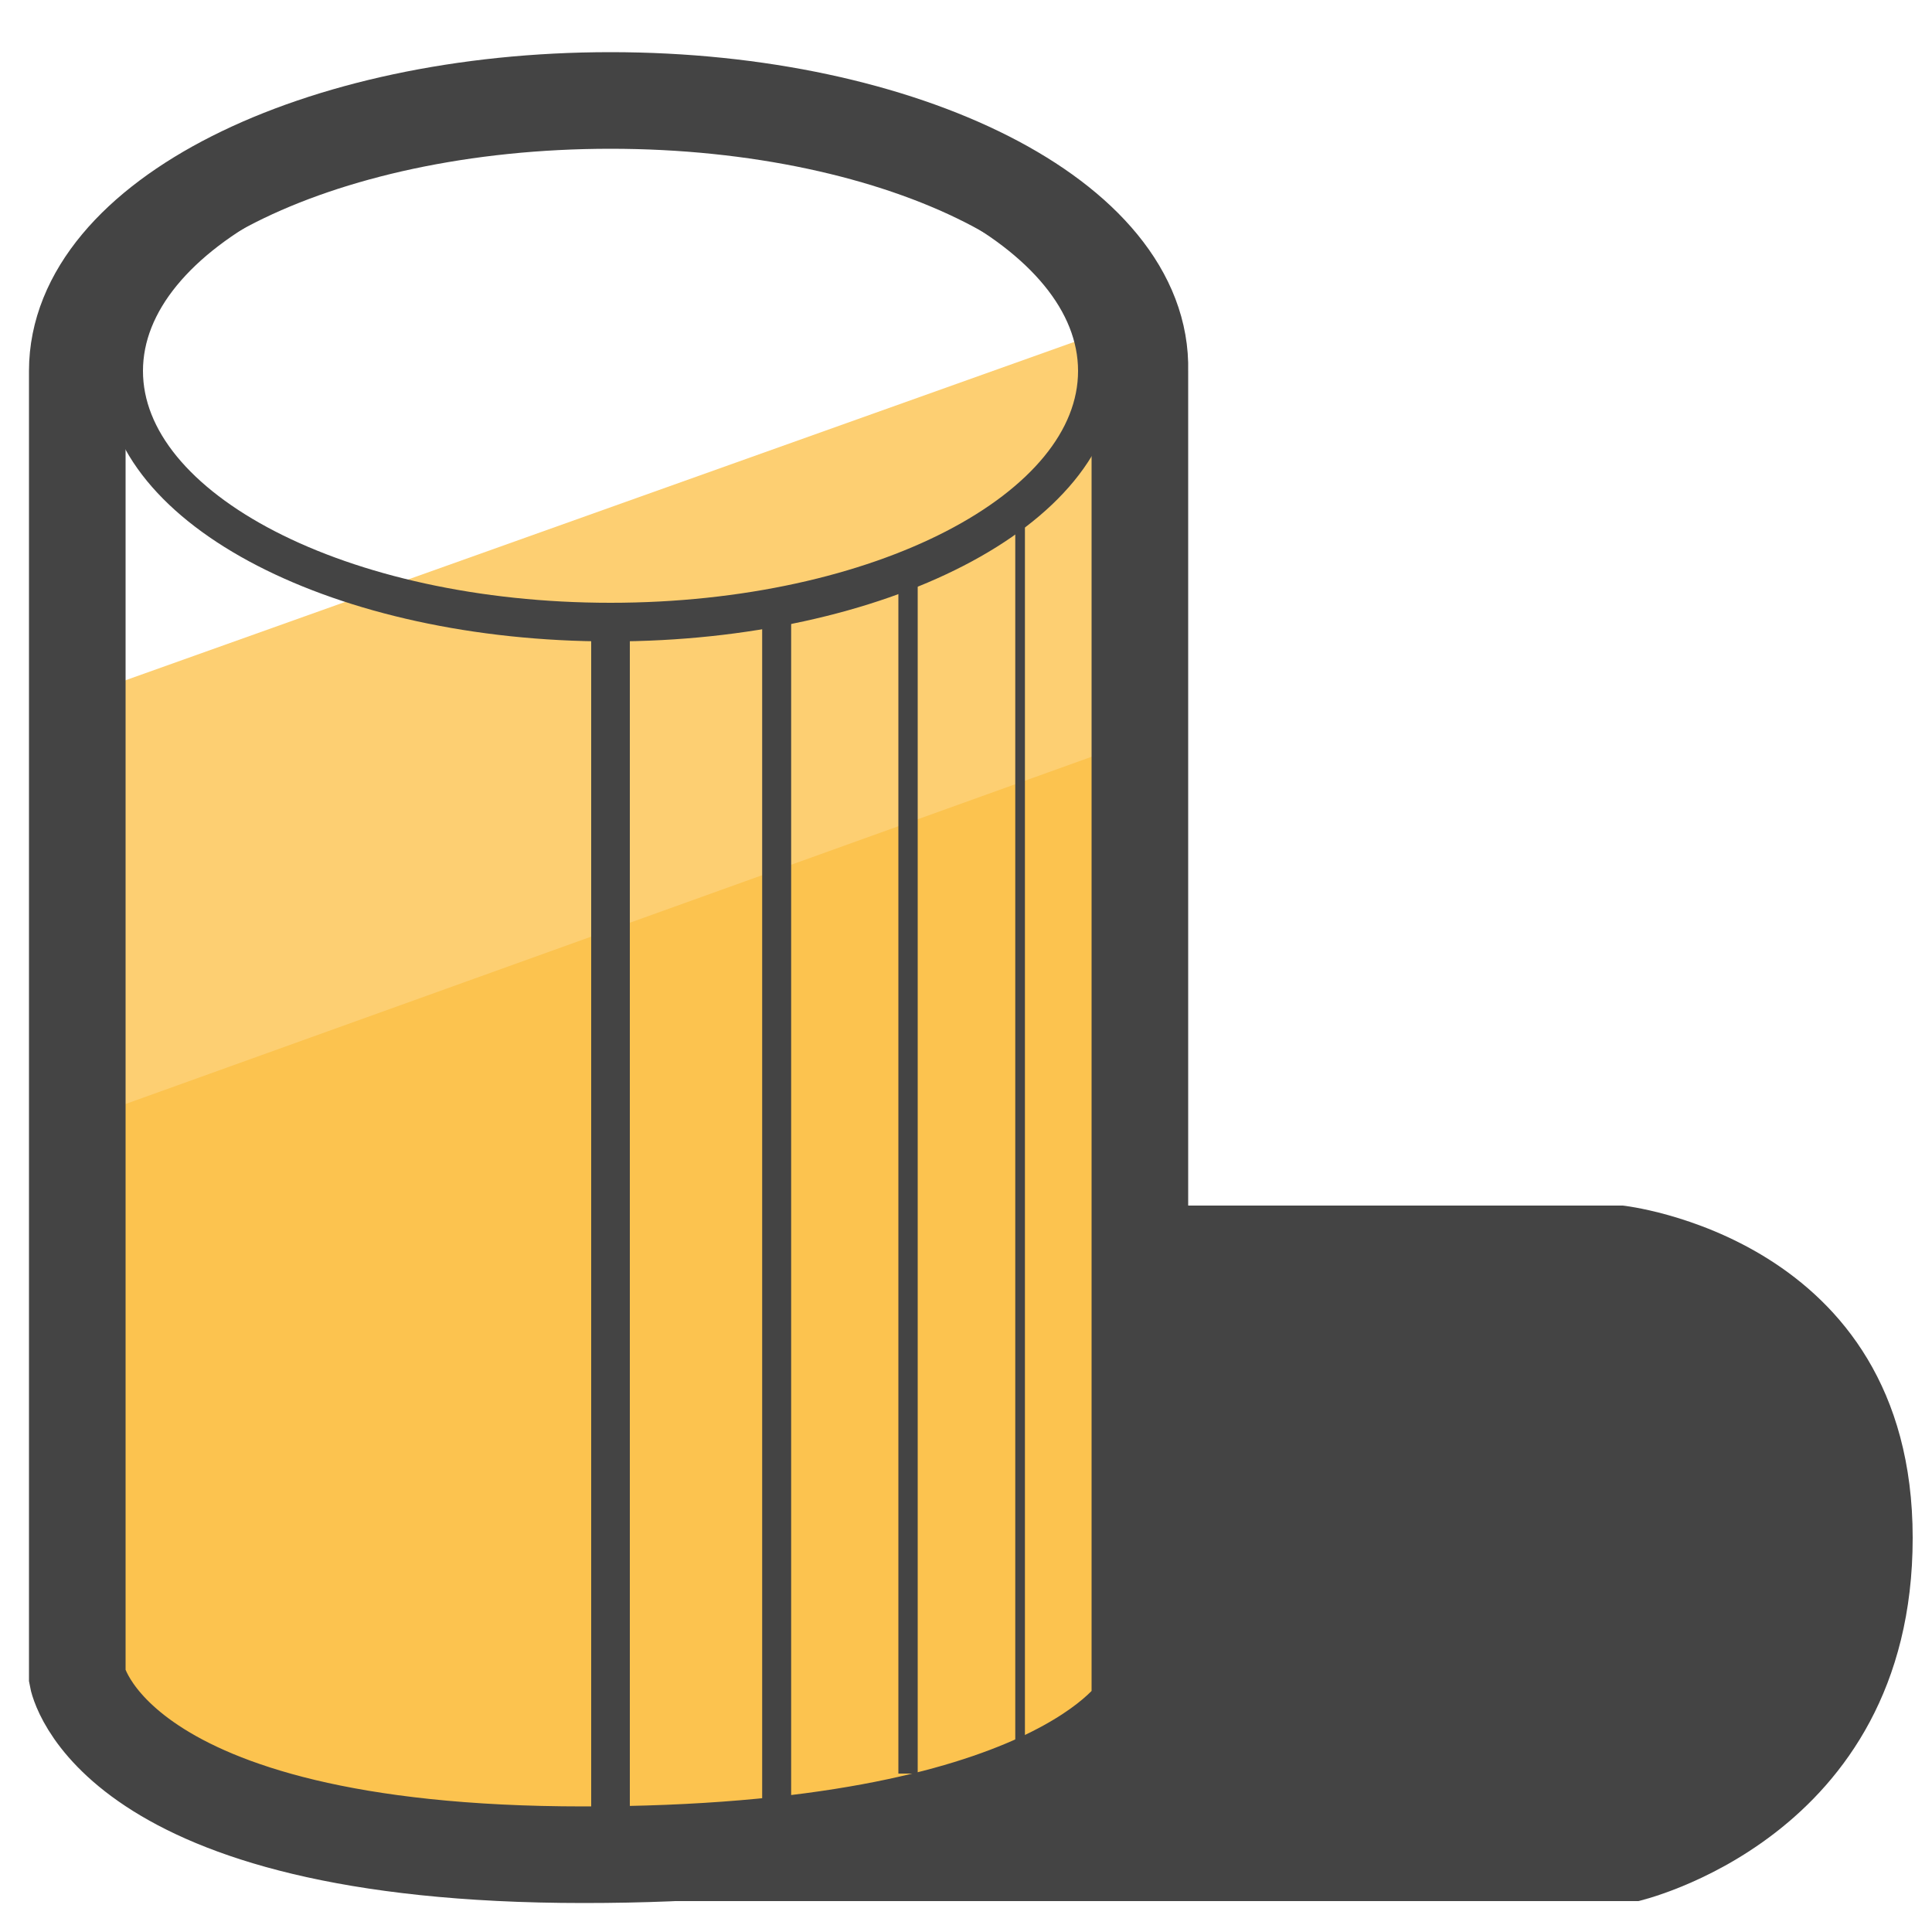
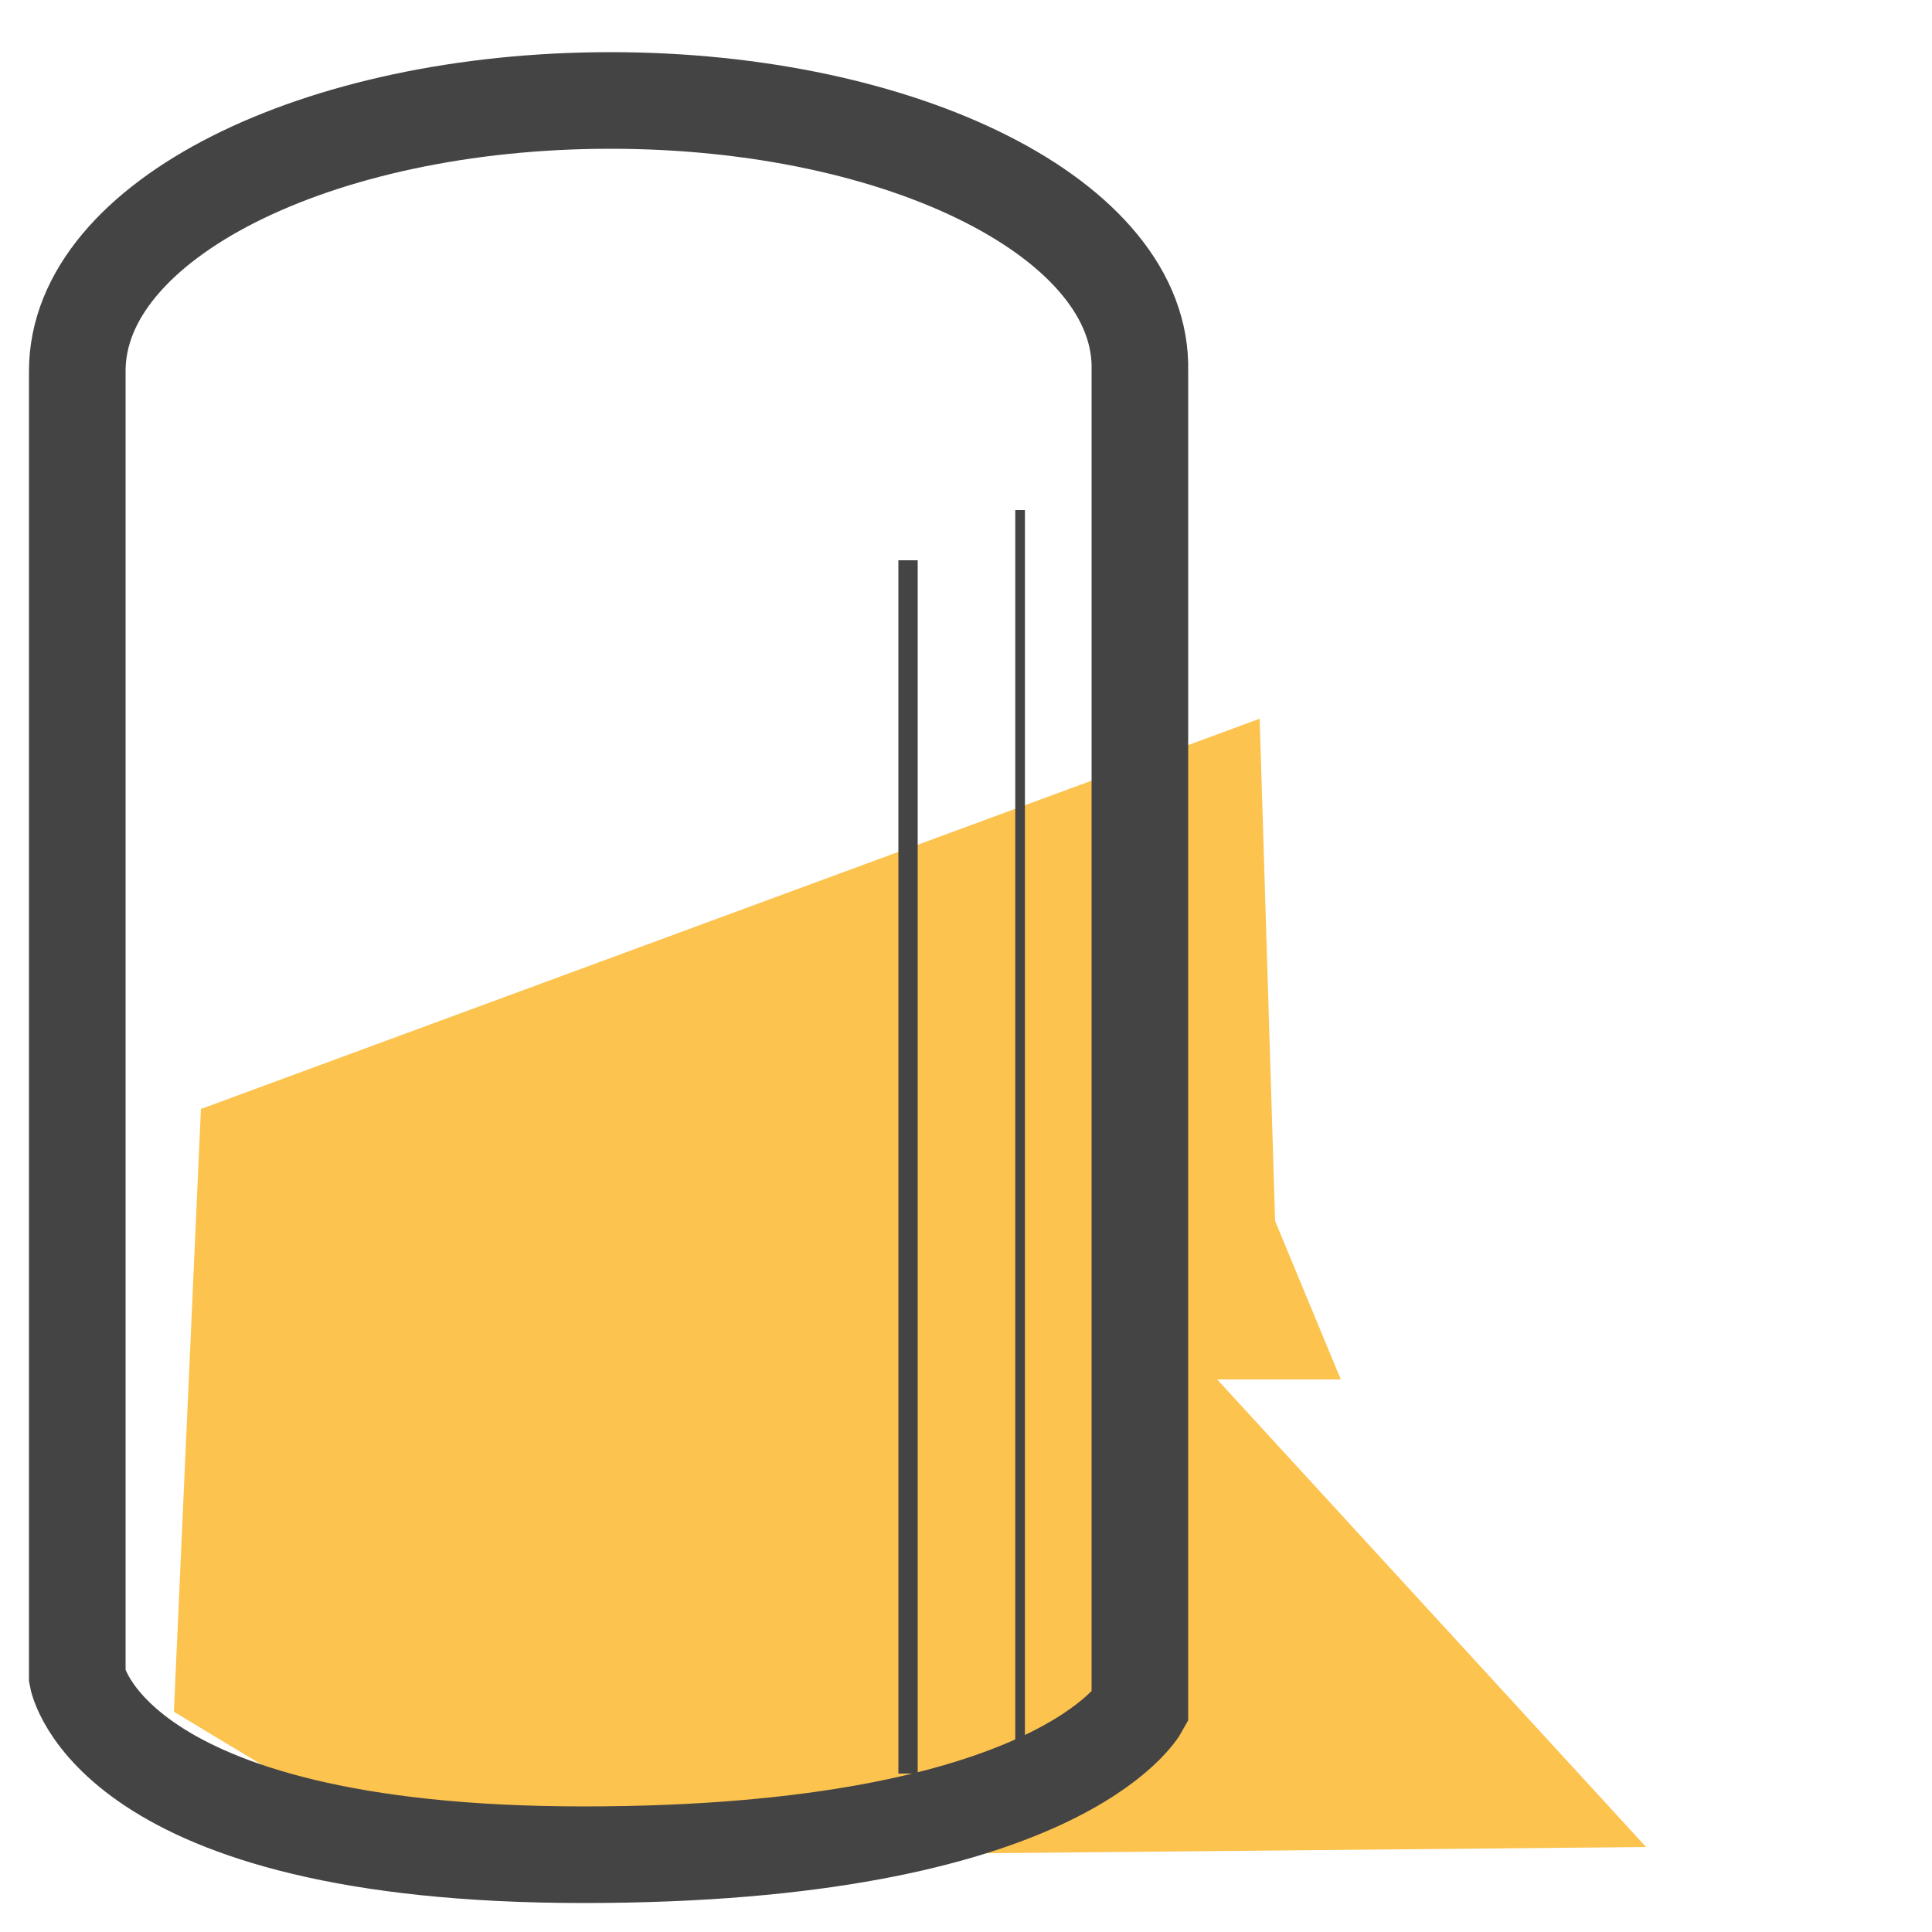
<svg xmlns="http://www.w3.org/2000/svg" fill="none" viewBox="0 0 50 50">
-   <path fill="#FCC34F" d="M31.5 35.7l11.1 12.1-31.8.3H7.6l-6.3-3.8.7-15.6 27.4-10.1.4 13 1.7 4.1z" />
-   <path fill="#FDCF72" d="M29.9 11.4V8.1L1.3 18.3l.2 10.9 28.1-10.1.3-7.7z" />
+   <path fill="#FCC34F" d="M31.5 35.7l11.1 12.1-31.8.3l-6.3-3.8.7-15.6 27.4-10.1.4 13 1.7 4.1z" />
  <path stroke="#444" stroke-miterlimit="10" stroke-width="2.5" d="M15.8 2.6C8.2 2.6 2 5.7 2 9.6v33.8S2.8 48 15.1 48c12.3 0 14.4-3.8 14.4-3.8V9.6c.1-3.9-6.1-7-13.7-7z" />
-   <path fill="#444" d="M29.4 31.2H42s7.5.8 7.5 8.6-7.1 9.4-7.1 9.4h-26l13-3.8V31.2z" />
-   <path stroke="#444" stroke-miterlimit="10" d="M15.8 16.1c6.959 0 12.6-2.91 12.6-6.5s-5.641-6.5-12.6-6.5S3.2 6.01 3.2 9.6s5.641 6.5 12.6 6.5zm0 0v32" />
-   <path stroke="#444" stroke-miterlimit="10" stroke-width=".75" d="M20.1 15.6V47" />
  <path stroke="#444" stroke-miterlimit="10" stroke-width=".5" d="M23.5 14.5v31.4" />
  <path stroke="#444" stroke-miterlimit="10" stroke-width=".25" d="M26.4 13.2v32.7" />
</svg>